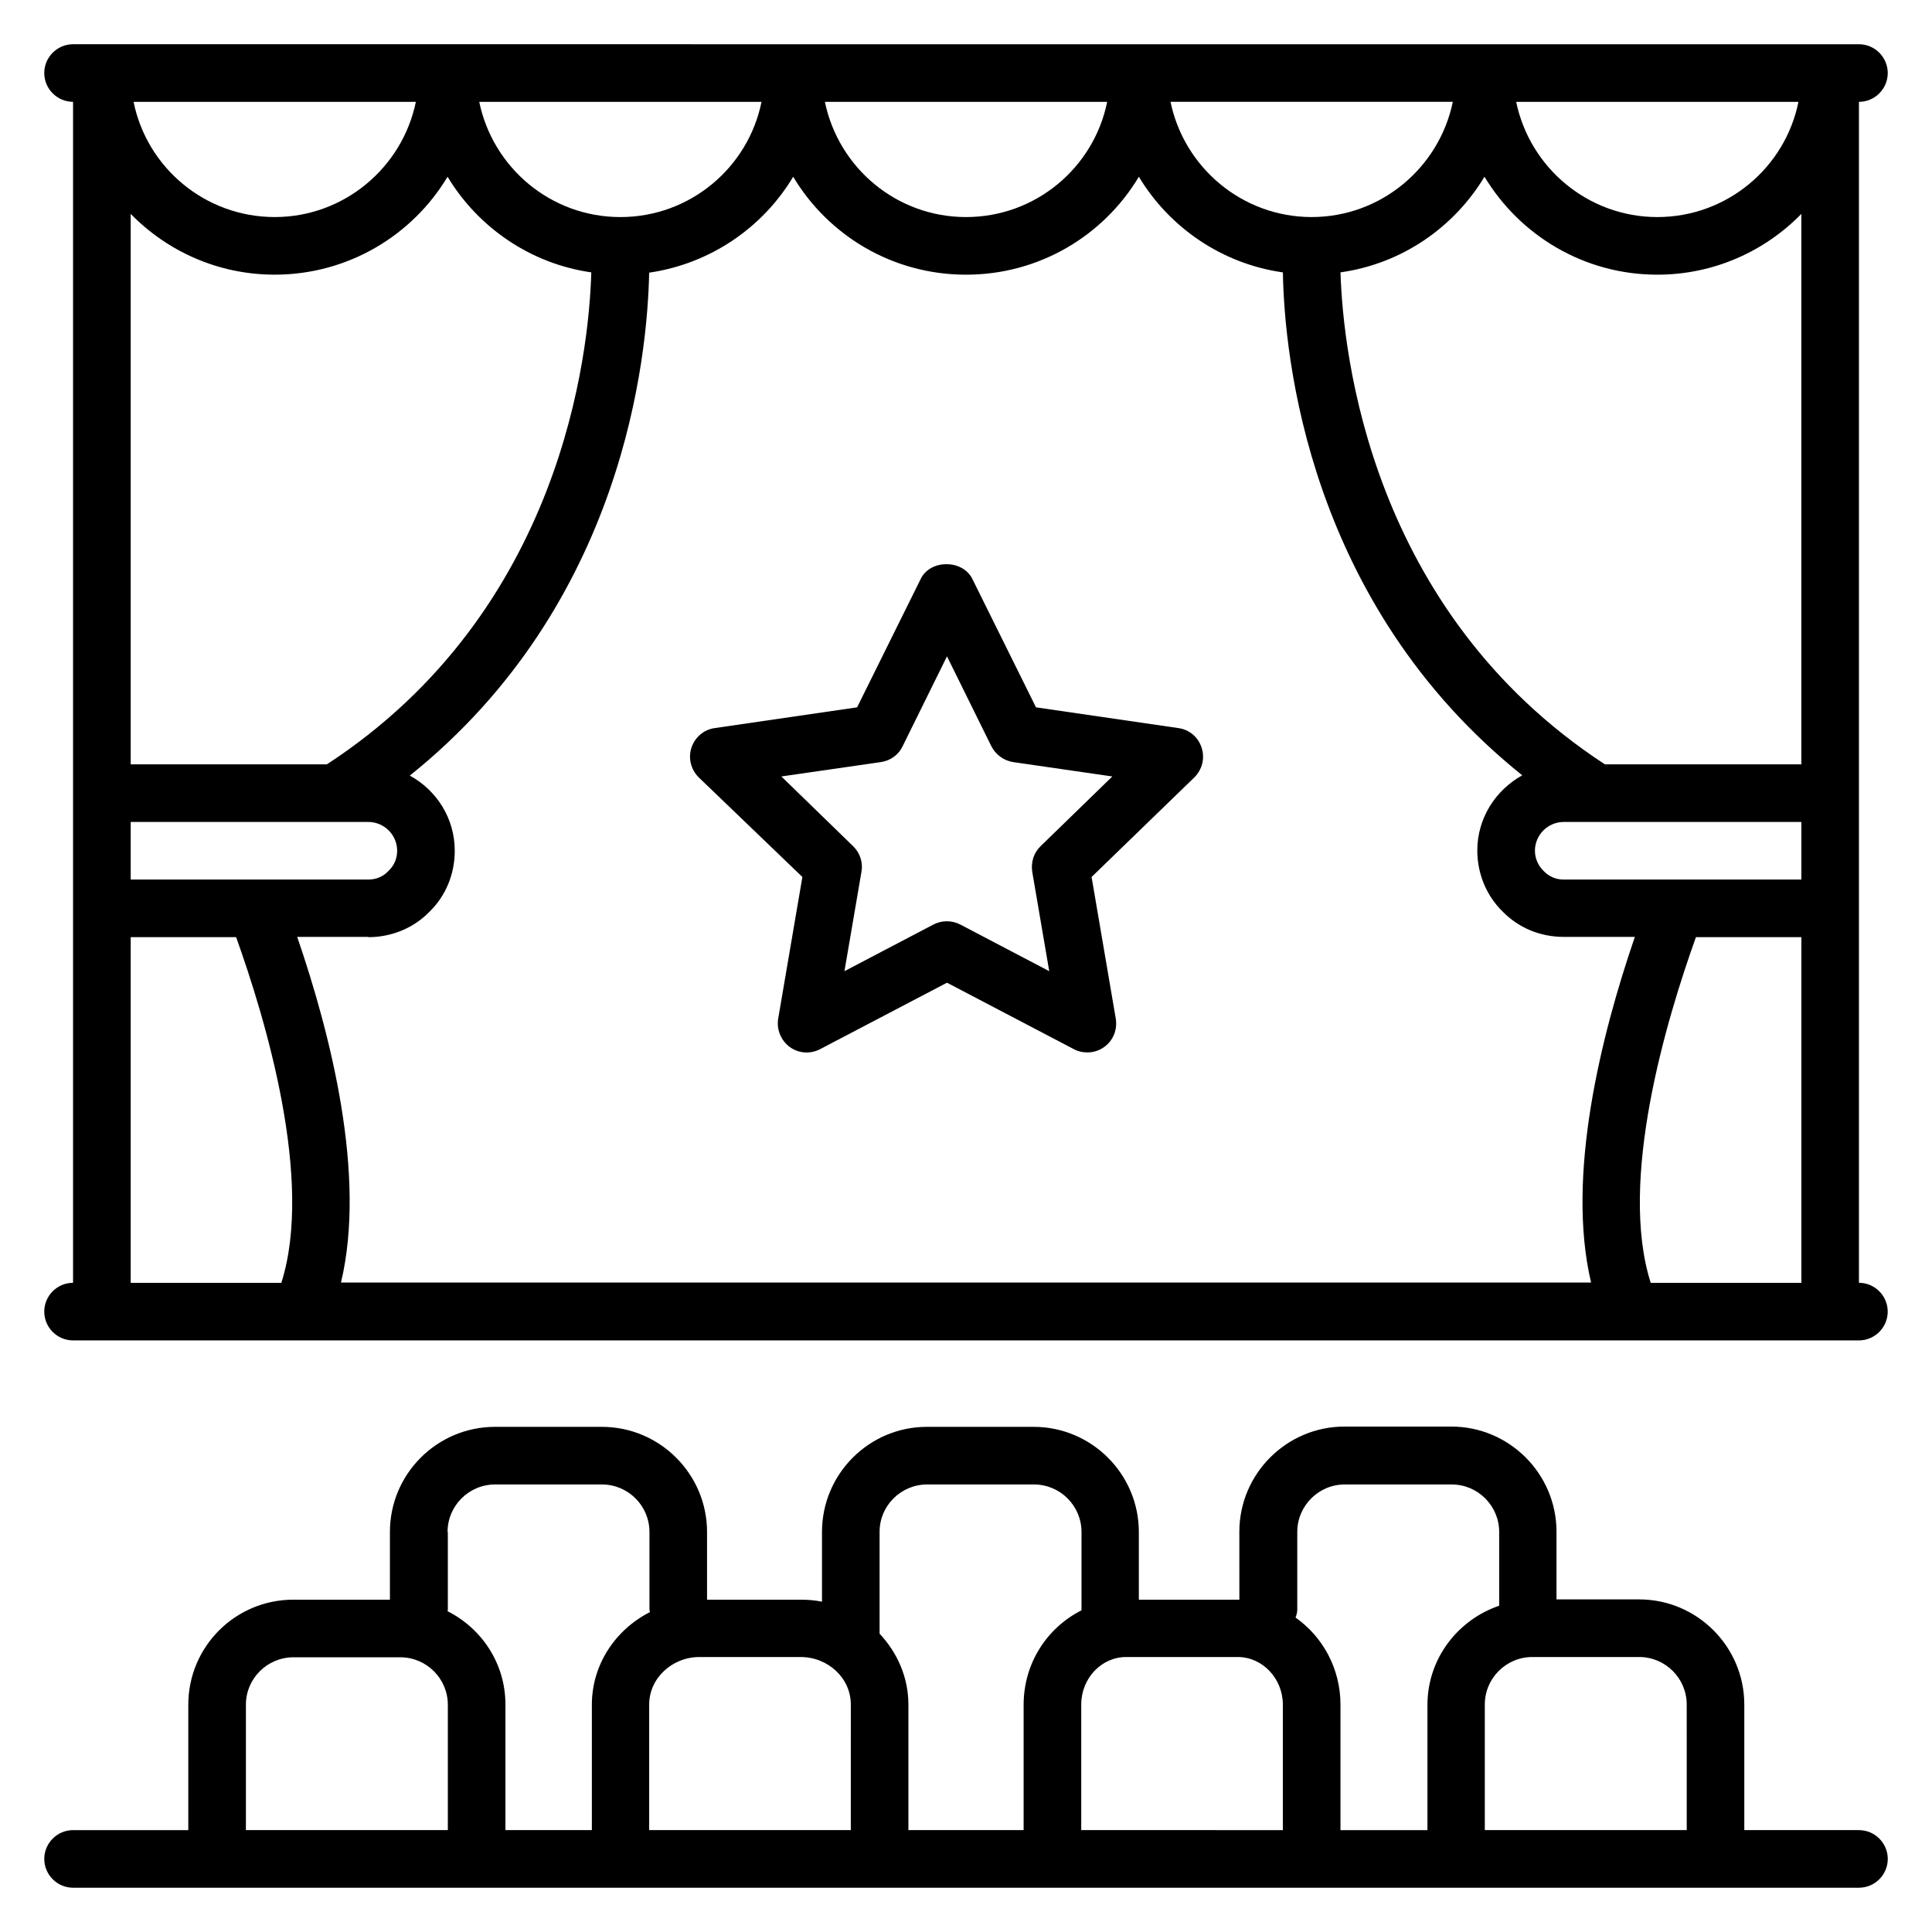
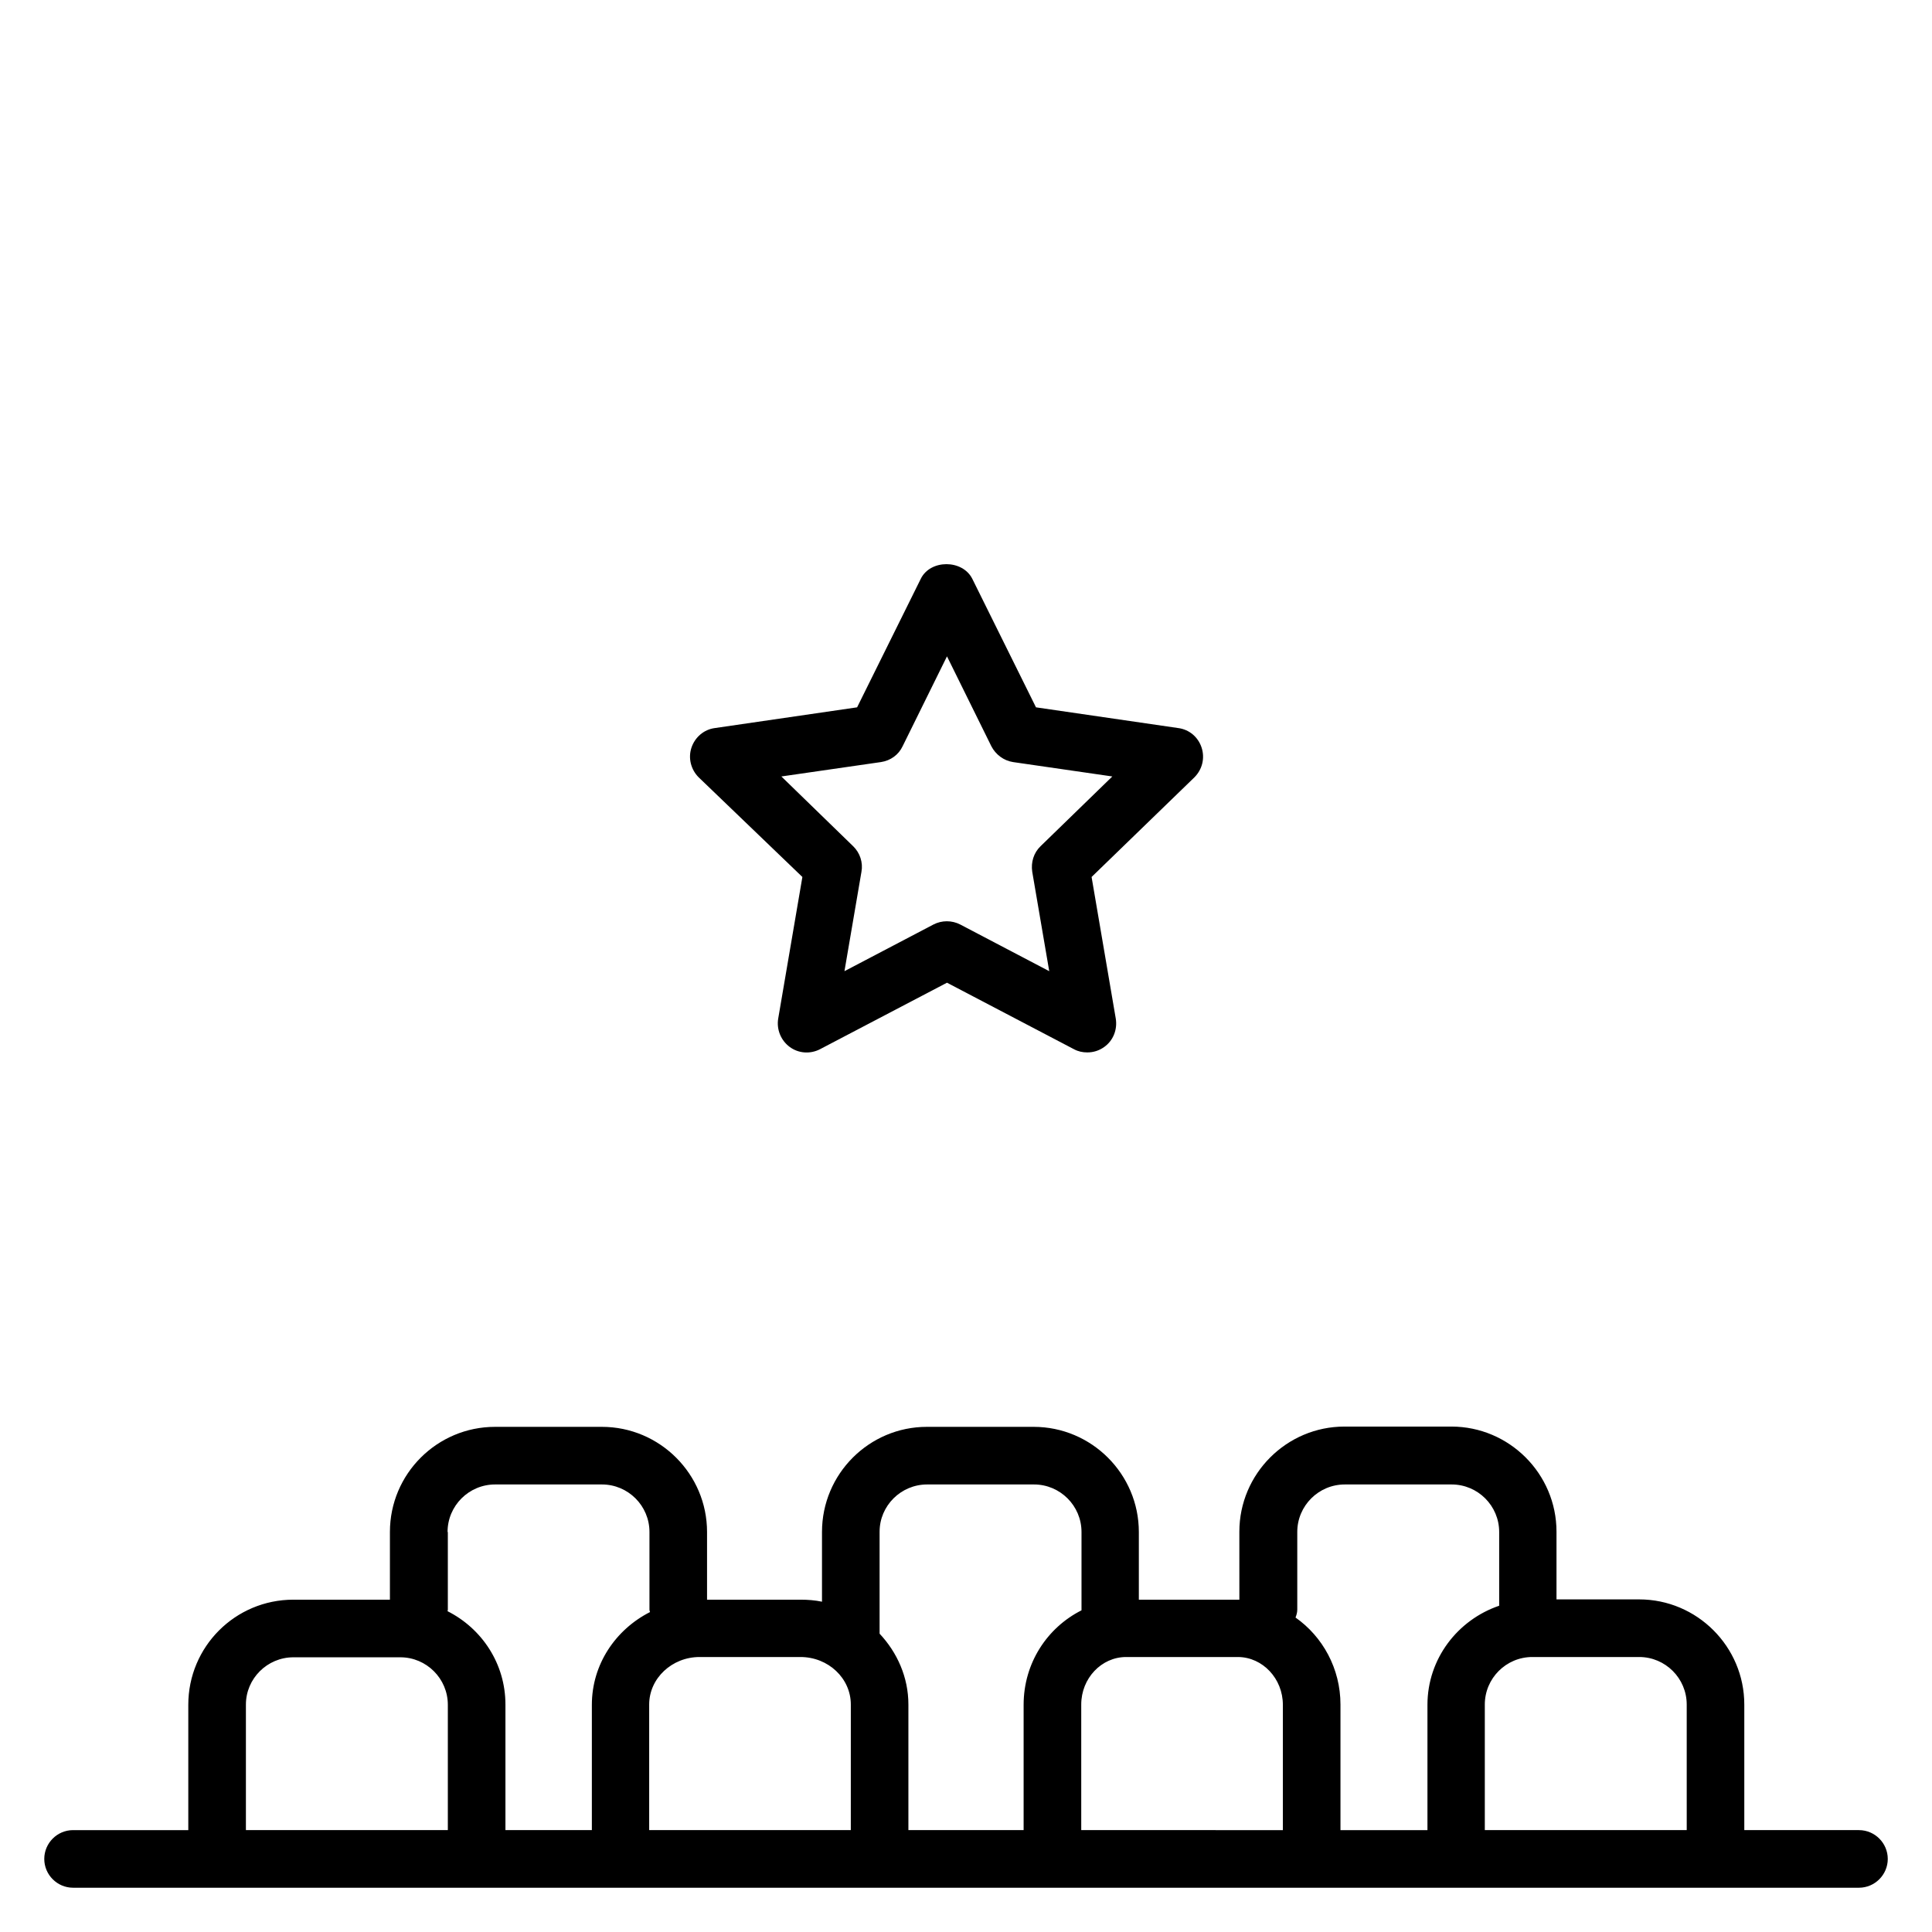
<svg xmlns="http://www.w3.org/2000/svg" fill="#000000" width="800px" height="800px" version="1.1" viewBox="144 144 512 512">
  <g>
-     <path d="m636.64 483.96v-312.97c4.199 0 7.633-3.434 7.633-7.633s-3.434-7.633-7.633-7.633l-473.28-0.004c-4.195 0-7.633 3.438-7.633 7.633 0 4.199 3.434 7.633 7.633 7.633v312.97c-4.199 0-7.633 3.434-7.633 7.633 0 4.199 3.434 7.633 7.633 7.633h473.27c4.199 0 7.633-3.434 7.633-7.633 0.004-4.195-3.43-7.633-7.629-7.633zm-15.266-137.4h-52.059c-62.289-40.688-69.387-109.01-70.074-130.38 16.254-2.289 30.07-11.906 38.164-25.344 9.387 15.574 26.41 25.957 45.801 25.957 14.961 0 28.473-6.184 38.168-16.105zm-129.77-145.04c-18.398 0-33.816-13.129-37.402-30.535h74.809c-3.59 17.406-19.012 30.535-37.406 30.535zm54.195-30.531h74.809c-3.512 17.406-18.93 30.535-37.402 30.535-18.398-0.004-33.816-13.133-37.406-30.535zm-108.39 0c-3.512 17.406-18.93 30.535-37.402 30.535s-33.816-13.129-37.402-30.535zm-91.602 0c-3.512 17.406-18.93 30.535-37.402 30.535-18.473 0-33.816-13.129-37.402-30.535zm-167.17 29.691c9.691 9.926 23.203 16.109 38.168 16.109 19.391 0 36.488-10.383 45.801-25.953 8.09 13.434 21.984 23.055 38.09 25.344-0.609 21.375-7.711 89.695-70.074 130.38l-51.984-0.004zm0.762-29.691h74.809c-3.586 17.402-19.008 30.531-37.402 30.531-18.477 0-33.895-13.129-37.406-30.531zm-0.762 190.84h62.977c4.199 0 7.633 3.434 7.633 7.633 0 2.062-0.762 3.894-2.367 5.418-1.375 1.453-3.281 2.215-5.266 2.215h-62.977zm62.977 30.531c6.184 0 11.984-2.441 16.105-6.641 4.426-4.273 6.793-10.078 6.793-16.258 0-8.625-4.809-16.031-11.91-19.922 56.793-45.496 62.977-111.14 63.434-133.28 16.184-2.367 30.074-11.91 38.168-25.418 9.316 15.57 26.336 25.953 45.805 25.953 19.465 0 36.488-10.383 45.801-25.953 8.09 13.434 21.984 23.055 38.168 25.344 0.383 22.137 6.641 87.785 63.434 133.28-7.023 3.894-11.91 11.297-11.91 19.922 0 6.184 2.441 11.984 6.641 16.105 4.273 4.426 10.078 6.793 16.258 6.793h18.855c-8.855 25.801-18.32 63.207-11.602 91.602h-331.29c6.793-28.398-2.75-65.801-11.602-91.602h18.855zm316.79-15.266c-2.062 0-3.894-0.762-5.418-2.367-1.375-1.375-2.215-3.281-2.215-5.266 0-4.199 3.434-7.633 7.633-7.633h62.977v15.266zm-379.77 15.266h27.938c7.863 21.906 20.609 64.504 11.984 91.602h-39.922zm402.82 91.602c-8.625-27.098 4.121-69.695 11.984-91.602h27.941v91.602z" />
    <path d="m636.64 629h-30.383v-33.281c0-15.344-12.52-27.863-27.863-27.863h-21.906v-17.938c0-15.344-12.52-27.863-27.863-27.863h-28.32c-15.344 0-27.863 12.52-27.863 27.863l0.004 18.012h-0.383-26.258v-17.938c0-15.344-12.52-27.863-27.863-27.863h-28.32c-15.266 0-27.785 12.445-27.785 27.863v18.473c-1.832-0.383-3.742-0.535-5.727-0.535h-24.734v-17.938c0-15.344-12.52-27.863-27.863-27.863h-28.32c-15.34 0-27.859 12.445-27.859 27.863v17.938h-25.57c-15.422 0-27.863 12.445-27.863 27.863v33.207h-30.535c-4.199 0-7.633 3.434-7.633 7.633s3.434 7.633 7.633 7.633h473.28c4.199 0 7.633-3.434 7.633-7.633s-3.434-7.633-7.633-7.633zm-148.85-58.398v-20.609c0-6.945 5.648-12.594 12.594-12.594h28.32c6.945 0 12.594 5.648 12.594 12.594v19.543c-10.992 3.742-19.008 14.047-19.008 26.258v33.207h-23.051v-33.281c0-9.543-4.734-18.016-11.91-23.055 0.23-0.609 0.461-1.297 0.461-2.062zm-98.094-33.203h28.32c6.945 0 12.594 5.648 12.594 12.594v20.609 0.152c-9.082 4.582-15.34 13.973-15.34 25.039v33.207h-30.535v-33.281c0-7.25-2.977-13.816-7.633-18.777v-27.023c0-6.871 5.648-12.52 12.594-12.52zm-127.09 12.594c0-6.945 5.648-12.594 12.594-12.594h28.32c6.945 0 12.594 5.648 12.594 12.594v20.609c0 0.23 0.078 0.383 0.152 0.609-9.16 4.656-15.418 13.895-15.418 24.578v33.211h-22.902v-33.281c0-10.84-6.258-20.152-15.344-24.734 0-0.152 0.078-0.23 0.078-0.383v-20.609zm-53.438 79.008v-33.281c0-6.871 5.648-12.52 12.598-12.52h28.32c6.945 0 12.594 5.648 12.594 12.594v33.207zm106.87 0v-33.281c0-6.945 6.031-12.594 13.359-12.594h26.719c7.406 0 13.359 5.648 13.359 12.594l-0.004 33.281zm114.5 0v-33.281c0-6.945 5.344-12.594 11.91-12.594h29.695c6.488 0.074 11.828 5.723 11.828 12.668v33.207zm106.95 0v-33.281c0-6.945 5.648-12.594 12.594-12.594h28.32c6.945 0 12.594 5.648 12.594 12.594l0.004 33.281z" />
    <path d="m356.64 376.41-6.414 37.559c-0.457 2.824 0.688 5.727 3.055 7.481 2.367 1.754 5.496 1.91 8.016 0.609l33.664-17.633 33.664 17.633c1.145 0.609 2.289 0.84 3.512 0.84 1.602 0 3.129-0.457 4.504-1.449 2.367-1.68 3.512-4.582 3.055-7.481l-6.414-37.559 27.25-26.41c2.062-2.062 2.824-5.039 1.91-7.863-0.918-2.824-3.281-4.809-6.184-5.191l-37.711-5.496-16.871-34.047c-2.594-5.191-11.145-5.191-13.664 0l-16.871 34.047-37.711 5.496c-2.902 0.383-5.266 2.441-6.184 5.191-0.918 2.75-0.152 5.801 1.91 7.863zm20.84-30.457c2.519-0.383 4.656-1.91 5.727-4.199l11.754-23.816 11.754 23.816c1.145 2.215 3.281 3.816 5.727 4.199l26.336 3.816-19.008 18.473c-1.832 1.754-2.594 4.273-2.215 6.793l4.504 26.336-23.586-12.367c-2.215-1.145-4.887-1.145-7.098 0l-23.586 12.367 4.504-26.336c0.457-2.441-0.383-5.039-2.215-6.793l-19.008-18.473z" />
  </g>
</svg>